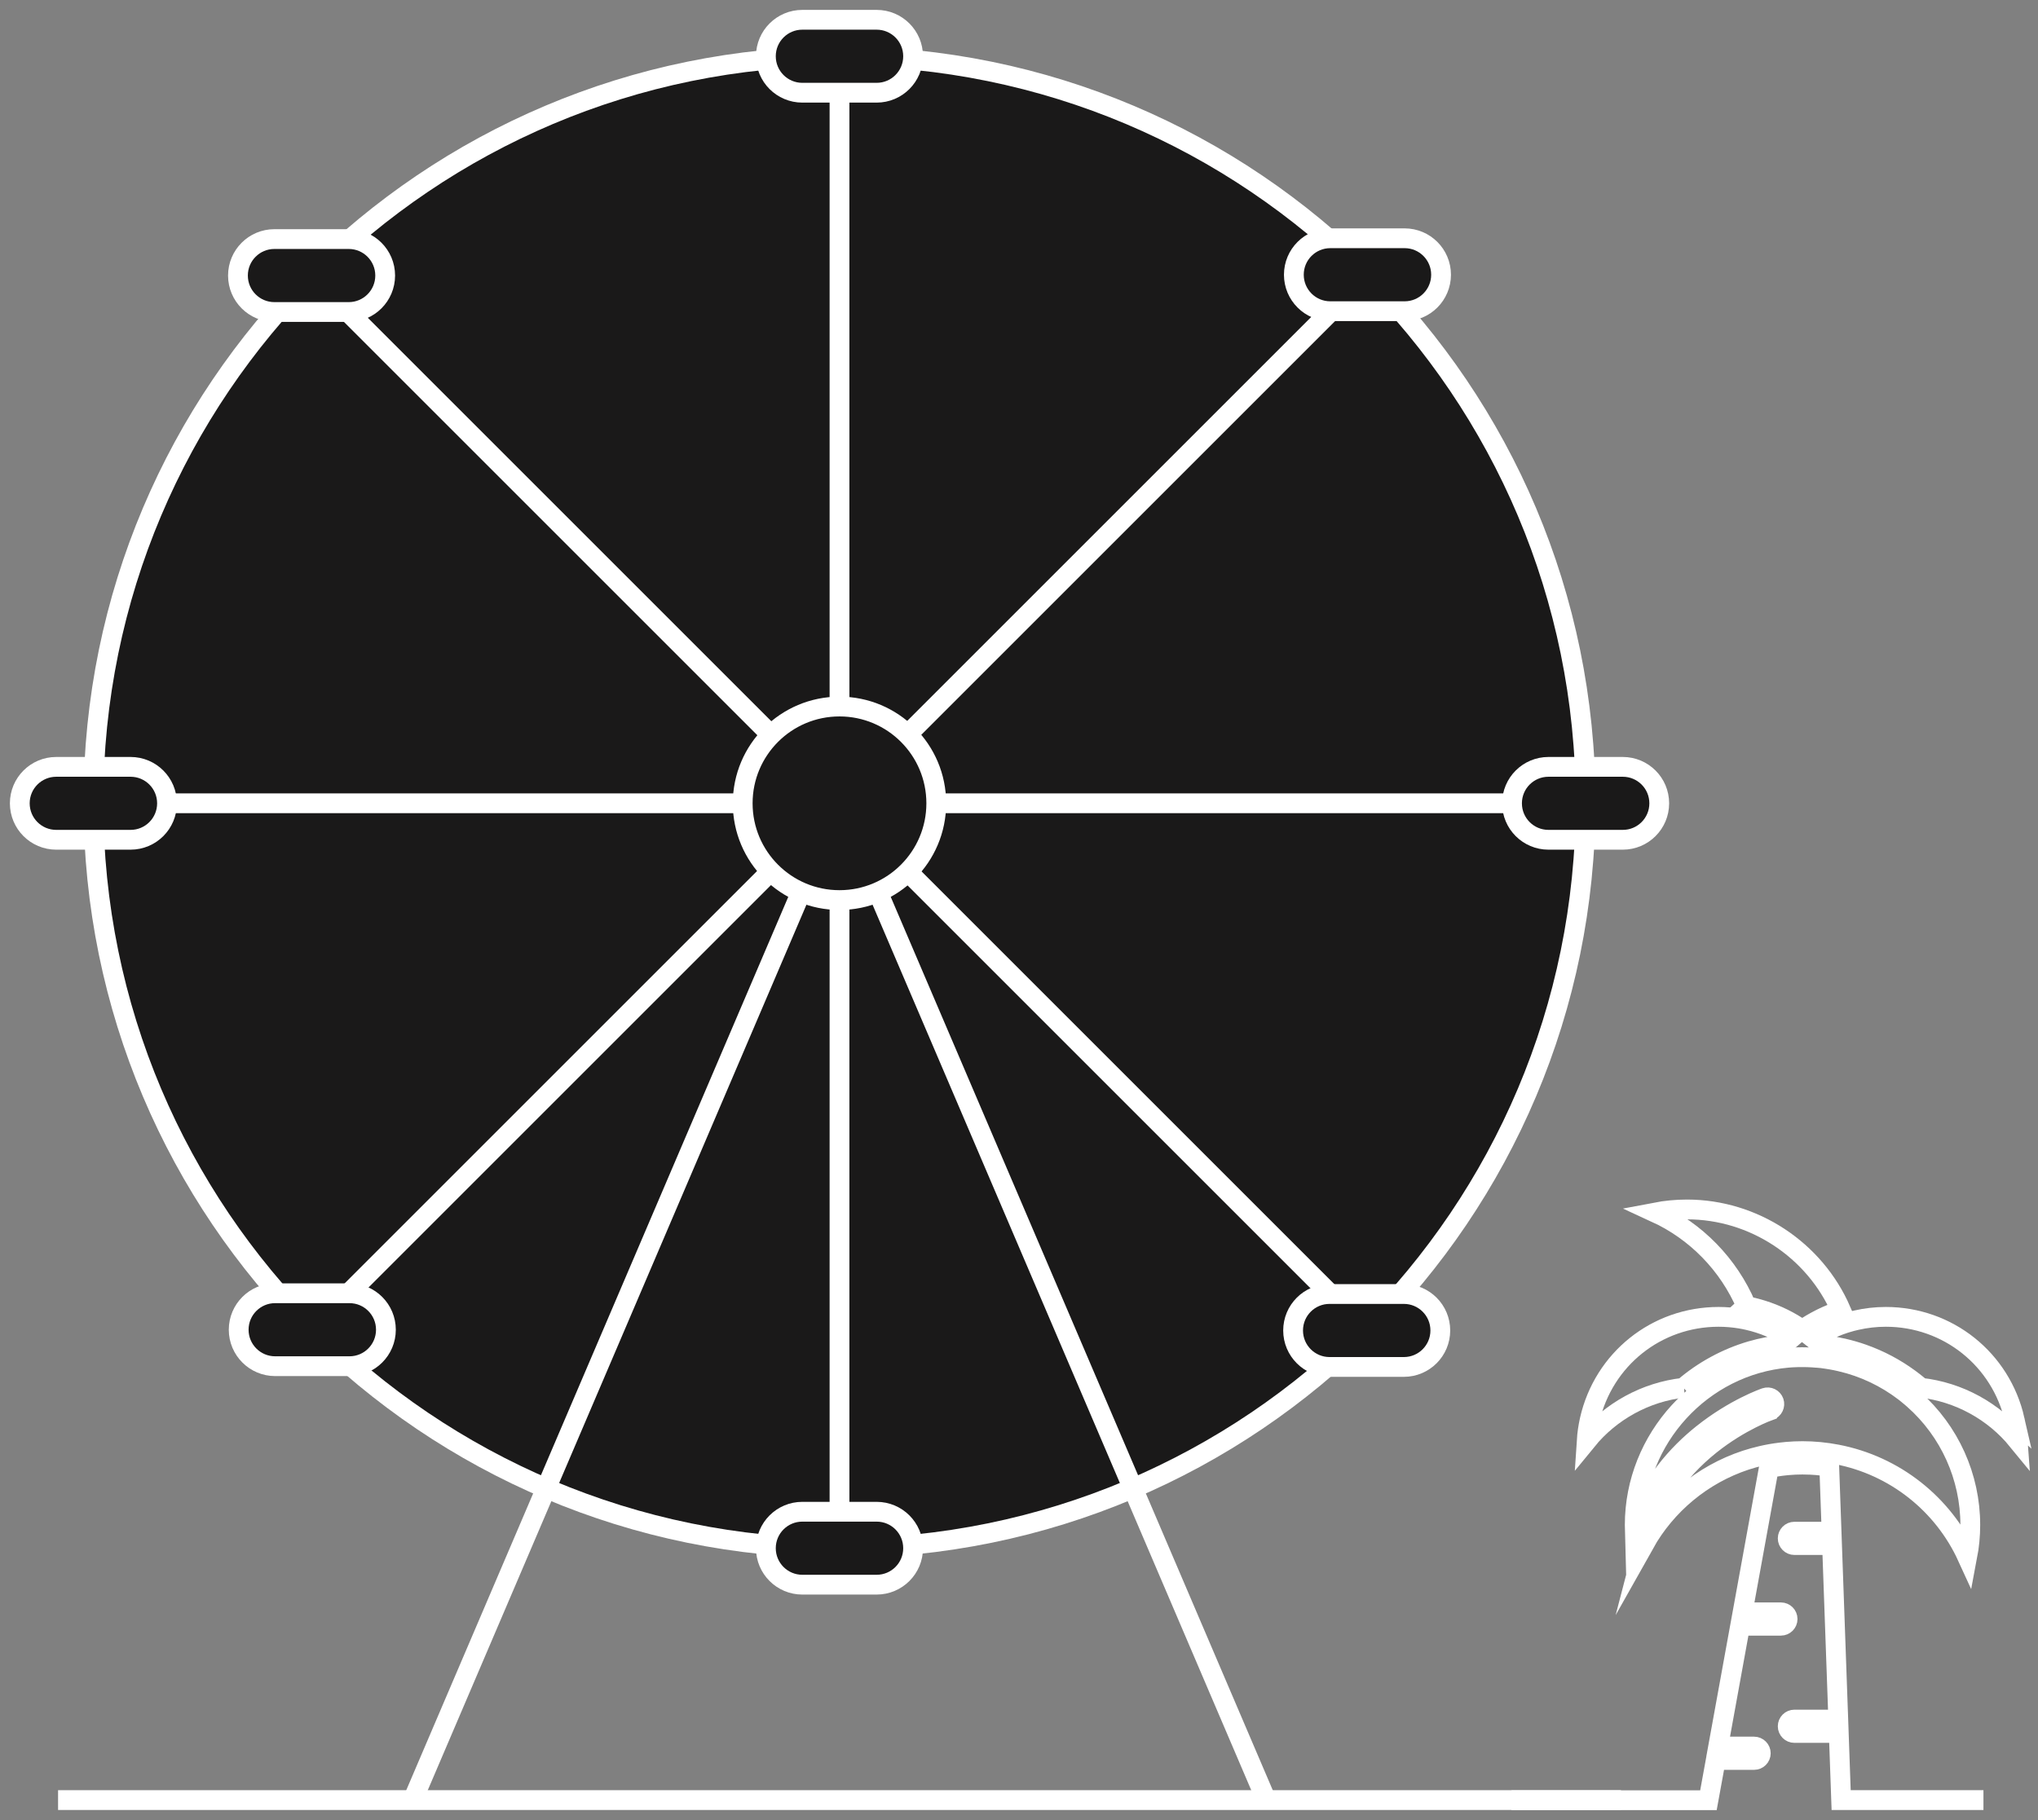
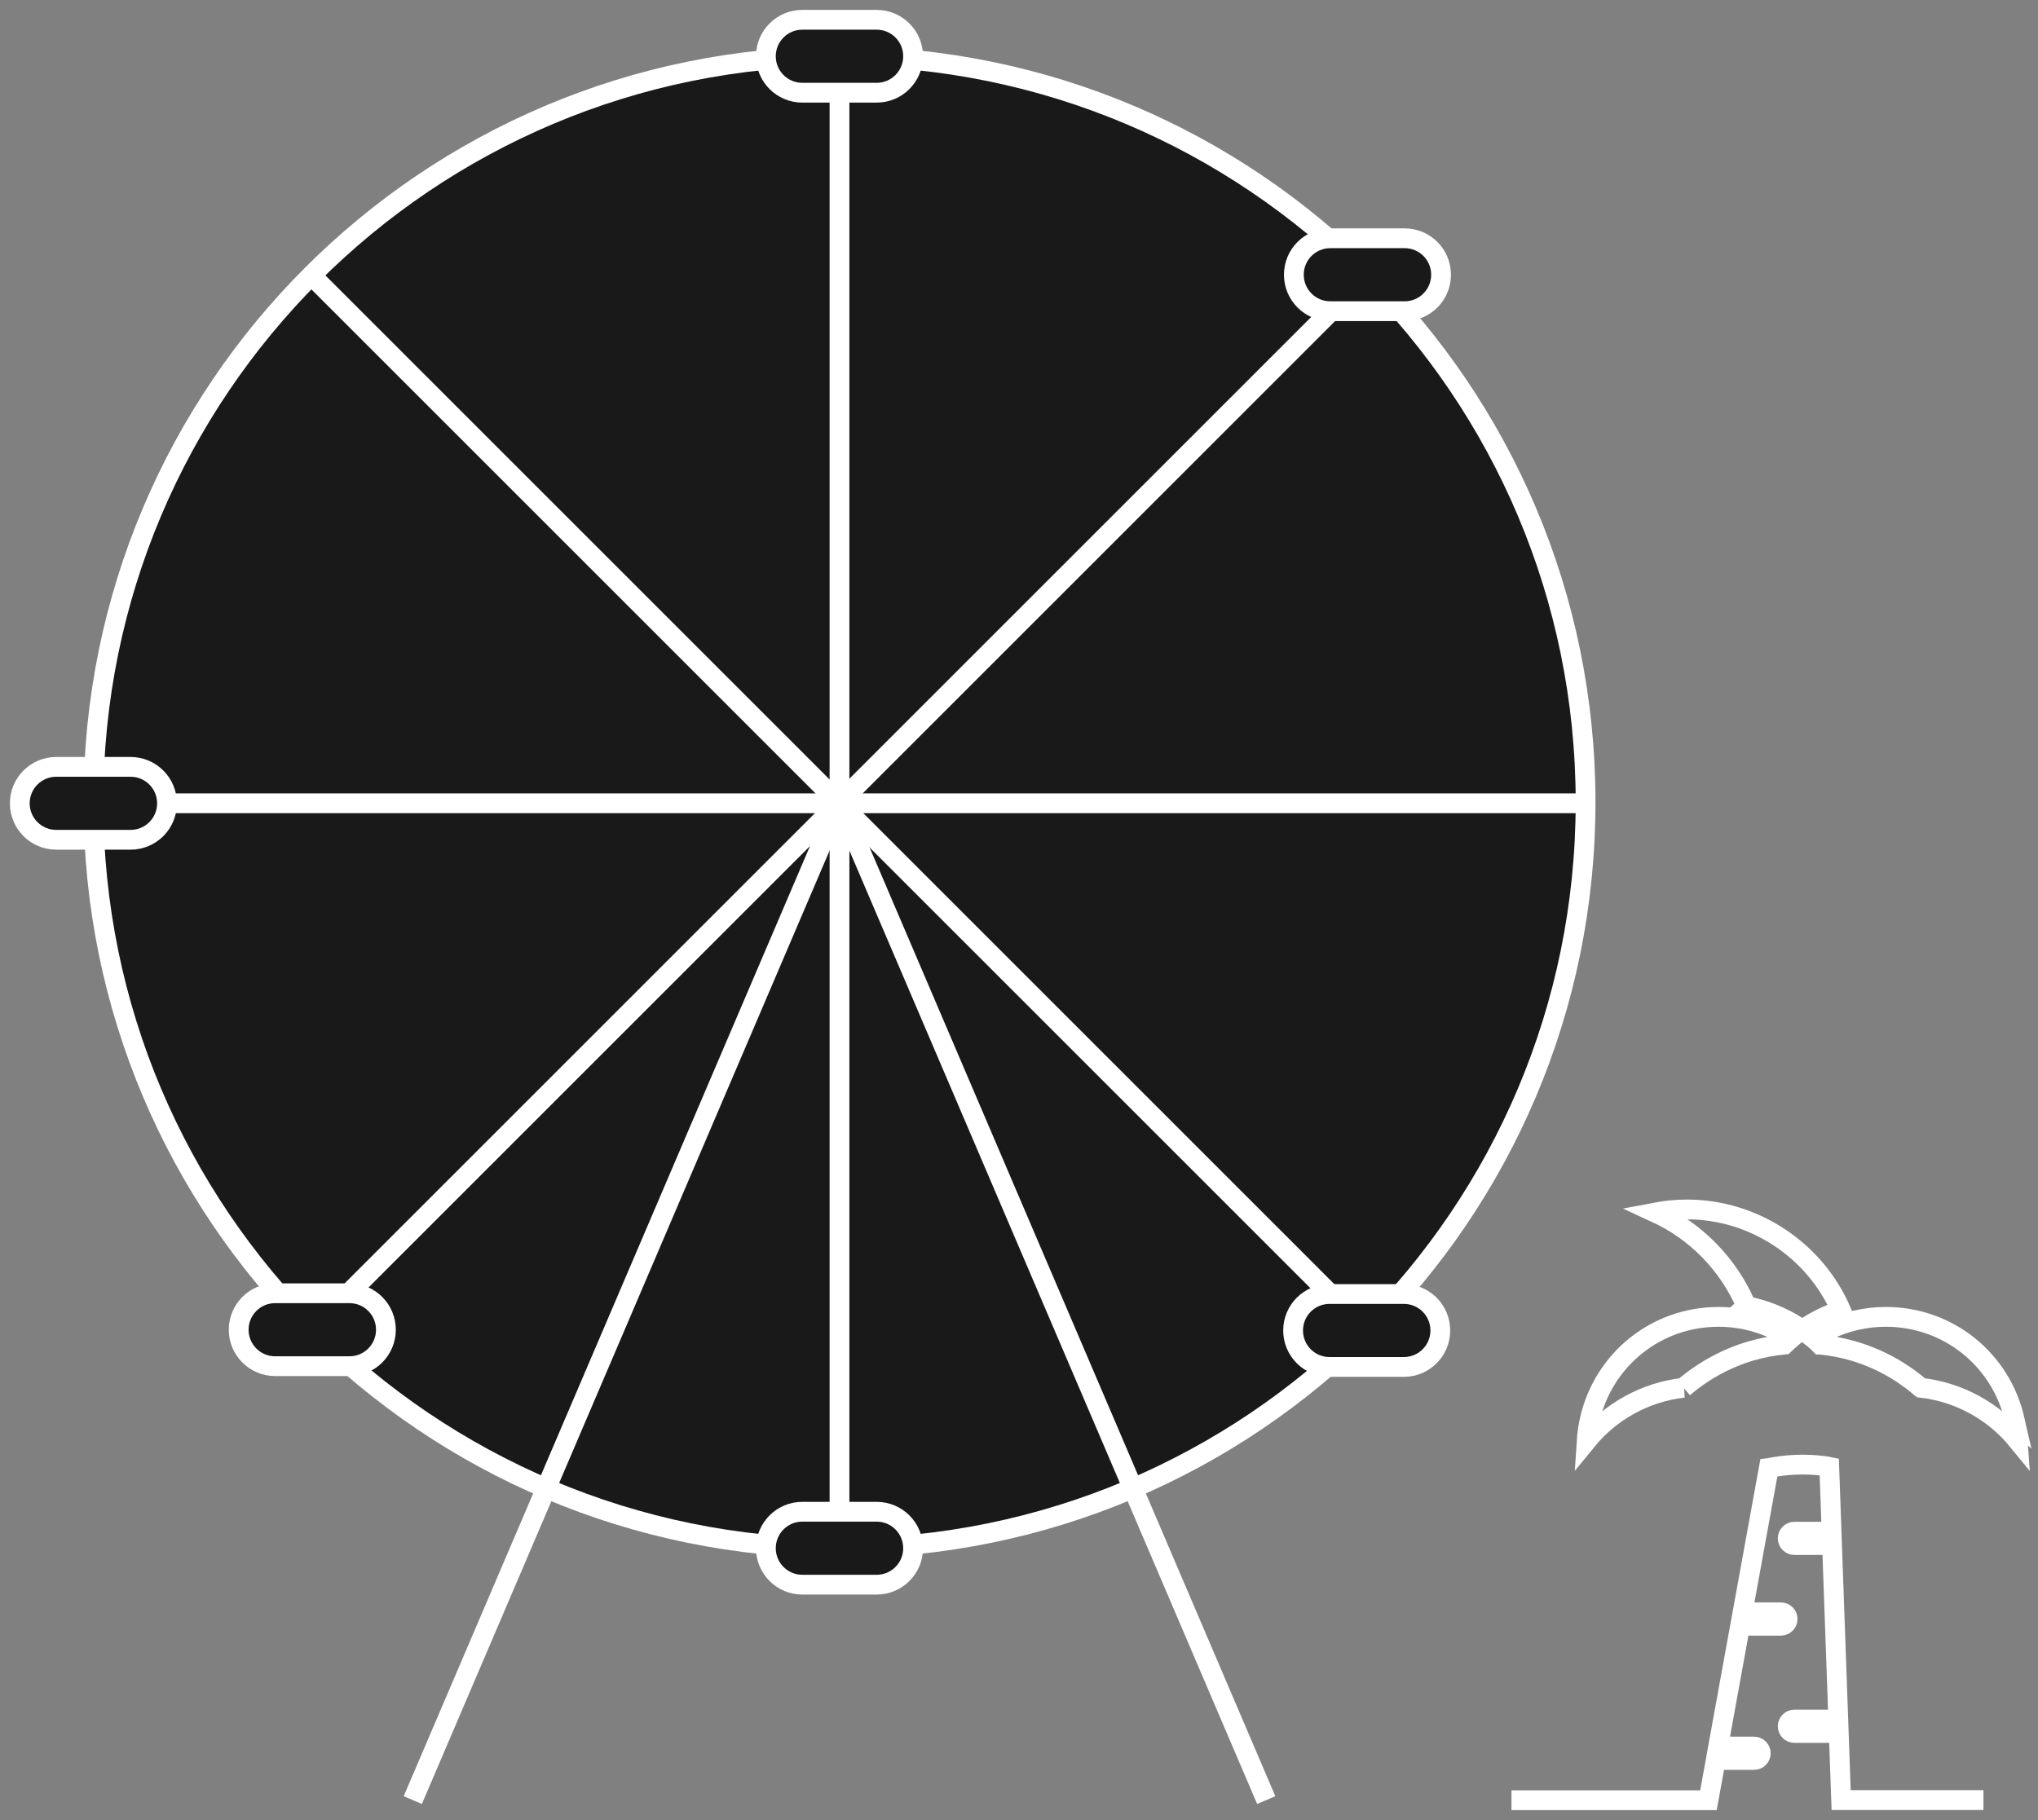
<svg xmlns="http://www.w3.org/2000/svg" width="103" height="92" viewBox="0 0 103 92" fill="none">
  <rect x="0" y="0" width="103" height="92" fill="#808080" stroke="none" />
  <path d="M42.427 78.26C63.253 78.26 80.135 61.378 80.135 40.552C80.135 19.727 63.253 2.845 42.427 2.845C21.602 2.845 4.72 19.727 4.72 40.552C4.72 61.378 21.602 78.26 42.427 78.26Z" fill="#1A1919" stroke="white" stroke-miterlimit="10" />
  <path d="M15.744 13.927L69.073 67.254" stroke="white" stroke-miterlimit="10" />
  <path d="M69.111 13.887L15.8 67.198" stroke="white" stroke-miterlimit="10" />
  <path d="M4.72 40.605H80.137" stroke="white" stroke-miterlimit="10" />
-   <path d="M2.935 90.993H81.924" stroke="white" stroke-miterlimit="10" />
  <path d="M42.428 40.552L63.995 90.993" stroke="white" stroke-miterlimit="10" />
  <path d="M42.428 40.552L20.862 90.993" stroke="white" stroke-miterlimit="10" />
  <path d="M6.598 38.764H2.842C1.825 38.764 1 39.588 1 40.606V40.608C1 41.626 1.825 42.45 2.842 42.45H6.598C7.616 42.45 8.441 41.626 8.441 40.608V40.606C8.441 39.588 7.616 38.764 6.598 38.764Z" fill="#1A1919" stroke="white" stroke-miterlimit="10" />
-   <path d="M82.015 38.764H78.259C77.242 38.764 76.417 39.588 76.417 40.606V40.608C76.417 41.626 77.242 42.45 78.259 42.45H82.015C83.033 42.45 83.858 41.626 83.858 40.608V40.606C83.858 39.588 83.033 38.764 82.015 38.764Z" fill="#1A1919" stroke="white" stroke-miterlimit="10" />
  <path d="M70.989 12.044H67.233C66.215 12.044 65.391 12.869 65.391 13.886V13.888C65.391 14.906 66.215 15.731 67.233 15.731H70.989C72.006 15.731 72.831 14.906 72.831 13.888V13.886C72.831 12.869 72.006 12.044 70.989 12.044Z" fill="#1A1919" stroke="white" stroke-miterlimit="10" />
  <path d="M17.662 65.373H13.906C12.888 65.373 12.063 66.198 12.063 67.215V67.218C12.063 68.235 12.888 69.06 13.906 69.06H17.662C18.679 69.06 19.504 68.235 19.504 67.218V67.215C19.504 66.198 18.679 65.373 17.662 65.373Z" fill="#1A1919" stroke="white" stroke-miterlimit="10" />
-   <path d="M17.625 12.085H13.868C12.851 12.085 12.026 12.91 12.026 13.927V13.929C12.026 14.947 12.851 15.772 13.868 15.772H17.625C18.642 15.772 19.467 14.947 19.467 13.929V13.927C19.467 12.91 18.642 12.085 17.625 12.085Z" fill="#1A1919" stroke="white" stroke-miterlimit="10" />
  <path d="M70.951 65.411H67.195C66.177 65.411 65.353 66.236 65.353 67.253V67.256C65.353 68.273 66.177 69.098 67.195 69.098H70.951C71.968 69.098 72.793 68.273 72.793 67.256V67.253C72.793 66.236 71.968 65.411 70.951 65.411Z" fill="#1A1919" stroke="white" stroke-miterlimit="10" />
  <path d="M42.428 2.842V78.259" stroke="white" stroke-miterlimit="10" />
-   <path d="M42.428 45.498C45.129 45.498 47.319 43.308 47.319 40.606C47.319 37.905 45.129 35.715 42.428 35.715C39.726 35.715 37.536 37.905 37.536 40.606C37.536 43.308 39.726 45.498 42.428 45.498Z" fill="#1A1919" stroke="white" stroke-miterlimit="10" />
  <path d="M44.305 1H40.549C39.532 1 38.707 1.825 38.707 2.842V2.844C38.707 3.862 39.532 4.687 40.549 4.687H44.305C45.323 4.687 46.148 3.862 46.148 2.844V2.842C46.148 1.825 45.323 1 44.305 1Z" fill="#1A1919" stroke="white" stroke-miterlimit="10" />
  <path d="M44.305 76.417H40.549C39.532 76.417 38.707 77.242 38.707 78.259V78.261C38.707 79.279 39.532 80.104 40.549 80.104H44.305C45.323 80.104 46.148 79.279 46.148 78.261V78.259C46.148 77.242 45.323 76.417 44.305 76.417Z" fill="#1A1919" stroke="white" stroke-miterlimit="10" />
-   <path d="M89.443 71.299C89.429 71.304 87.971 71.813 86.438 73.038C84.724 74.412 83.606 76.09 83.102 78.04C84.212 76.061 86.037 74.535 88.224 73.812C88.484 73.727 88.756 73.651 89.03 73.588C89.342 73.516 89.658 73.46 89.974 73.422C90.08 73.409 90.185 73.397 90.291 73.388C90.564 73.364 90.836 73.352 91.096 73.352C91.677 73.352 92.265 73.409 92.844 73.521C95.763 74.084 98.205 76.027 99.425 78.695C99.526 78.165 99.578 77.629 99.578 77.086C99.578 74.658 98.535 72.343 96.715 70.734C96.665 70.689 96.616 70.646 96.564 70.604C96.533 70.577 96.502 70.552 96.47 70.527C96.452 70.512 96.432 70.496 96.414 70.48C96.369 70.444 96.324 70.409 96.28 70.373C96.275 70.368 96.271 70.366 96.266 70.361C95.303 69.621 94.2 69.1 93.028 68.827C93.015 68.822 92.999 68.82 92.986 68.818C92.932 68.806 92.878 68.793 92.824 68.782C92.804 68.777 92.786 68.775 92.766 68.77C92.687 68.755 92.606 68.739 92.528 68.726C92.485 68.719 92.445 68.712 92.402 68.706C92.369 68.701 92.335 68.694 92.301 68.69C92.241 68.681 92.18 68.674 92.122 68.665C92.106 68.665 92.09 68.661 92.072 68.658C91.996 68.649 91.918 68.643 91.841 68.636C91.832 68.636 91.823 68.636 91.814 68.636C91.662 68.622 91.509 68.614 91.359 68.609C91.283 68.607 91.204 68.605 91.13 68.605C91.114 68.605 91.101 68.605 91.085 68.605H91.034H91.025C90.973 68.605 90.921 68.605 90.87 68.607C90.87 68.607 90.865 68.607 90.863 68.607C90.784 68.607 90.708 68.614 90.632 68.616C90.618 68.616 90.607 68.616 90.594 68.616C90.513 68.62 90.434 68.627 90.356 68.634C86.016 69.011 82.619 72.722 82.619 77.082C82.619 77.151 82.619 77.223 82.621 77.293C83.371 75.017 84.827 73.458 86.037 72.491C87.659 71.196 89.162 70.675 89.225 70.653C89.402 70.593 89.595 70.687 89.656 70.864C89.716 71.041 89.622 71.234 89.445 71.295L89.443 71.299Z" stroke="white" stroke-miterlimit="10" />
  <path d="M88.259 66.024C88.259 66.024 88.268 66.024 88.272 66.026C88.348 66.042 88.425 66.057 88.496 66.073C88.573 66.091 88.651 66.109 88.728 66.129C88.743 66.134 88.759 66.138 88.777 66.143C89.517 66.342 90.213 66.65 90.853 67.063C90.868 67.072 90.884 67.083 90.9 67.092C90.958 67.13 91.016 67.17 91.075 67.211C91.079 67.213 91.081 67.215 91.086 67.218C91.095 67.211 91.104 67.206 91.113 67.2C91.178 67.155 91.241 67.112 91.306 67.069C91.31 67.067 91.312 67.065 91.317 67.063C91.384 67.018 91.454 66.977 91.523 66.935C91.539 66.926 91.555 66.915 91.573 66.906C91.642 66.865 91.712 66.825 91.784 66.787C91.79 66.782 91.797 66.78 91.802 66.778C91.869 66.742 91.936 66.706 92.004 66.672C92.019 66.665 92.035 66.656 92.051 66.648C92.123 66.612 92.194 66.578 92.268 66.544C92.28 66.54 92.291 66.533 92.304 66.529C92.369 66.499 92.437 66.47 92.504 66.443C92.517 66.437 92.533 66.432 92.547 66.425C92.621 66.396 92.697 66.367 92.771 66.338C92.787 66.333 92.8 66.327 92.816 66.322C92.885 66.297 92.955 66.273 93.025 66.25C93.031 66.248 93.04 66.246 93.047 66.244C91.712 63.174 88.631 61.137 85.263 61.137C84.72 61.137 84.182 61.188 83.654 61.289C85.716 62.234 87.359 63.91 88.261 66.022L88.259 66.024Z" stroke="white" stroke-miterlimit="10" />
  <path d="M85.083 70.15C86.073 69.295 87.253 68.653 88.5 68.287C89.046 68.128 89.606 68.023 90.174 67.967C90.284 67.859 90.399 67.756 90.517 67.655C90.497 67.641 90.479 67.628 90.459 67.617C89.815 67.206 89.102 66.907 88.348 66.735C88.224 66.706 88.096 66.681 87.962 66.658C87.596 66.598 87.226 66.566 86.858 66.566C83.719 66.566 81.042 68.707 80.344 71.77C80.266 72.118 80.214 72.468 80.191 72.822C81.401 71.339 83.165 70.365 85.087 70.15H85.083Z" stroke="white" stroke-miterlimit="10" />
  <path d="M101.824 71.772C101.126 68.707 98.447 66.566 95.308 66.566C94.81 66.566 94.307 66.623 93.816 66.735C93.737 66.753 93.661 66.771 93.585 66.791C93.488 66.816 93.392 66.845 93.298 66.874C93.269 66.883 93.239 66.894 93.208 66.903C93.143 66.925 93.078 66.946 93.013 66.97C92.979 66.984 92.945 66.995 92.912 67.008C92.851 67.031 92.79 67.056 92.732 67.08C92.699 67.094 92.665 67.107 92.633 67.123C92.571 67.15 92.508 67.179 92.445 67.208C92.418 67.222 92.391 67.233 92.362 67.246C92.275 67.289 92.187 67.334 92.099 67.381C92.088 67.388 92.079 67.392 92.068 67.399C91.992 67.442 91.918 67.484 91.844 67.529C91.814 67.547 91.788 67.565 91.758 67.583C91.72 67.605 91.684 67.63 91.648 67.655C91.653 67.659 91.66 67.664 91.664 67.668C91.671 67.673 91.675 67.679 91.682 67.684C91.682 67.684 91.684 67.684 91.687 67.688C91.713 67.713 91.743 67.738 91.77 67.762C91.796 67.787 91.823 67.812 91.85 67.836C91.862 67.845 91.873 67.857 91.882 67.866C91.902 67.883 91.92 67.904 91.94 67.922C91.956 67.937 91.974 67.953 91.99 67.969C92.003 67.969 92.014 67.971 92.028 67.973C92.091 67.98 92.153 67.987 92.216 67.996C92.245 68 92.275 68.002 92.304 68.007C92.358 68.014 92.414 68.023 92.467 68.029C92.526 68.038 92.584 68.047 92.642 68.059C92.683 68.065 92.723 68.072 92.764 68.079C92.813 68.088 92.865 68.099 92.914 68.108C92.939 68.112 92.961 68.117 92.986 68.124C93.042 68.135 93.098 68.148 93.154 68.159C93.154 68.159 93.159 68.159 93.161 68.159C93.495 68.238 93.827 68.332 94.15 68.447C94.999 68.747 95.786 69.165 96.506 69.694C96.509 69.694 96.511 69.699 96.515 69.701C96.562 69.737 96.612 69.773 96.659 69.809C96.67 69.818 96.684 69.827 96.695 69.836C96.733 69.865 96.773 69.896 96.811 69.928C96.832 69.943 96.85 69.959 96.87 69.975C96.901 70.002 96.935 70.026 96.966 70.053C96.991 70.073 97.016 70.094 97.04 70.116C97.054 70.127 97.067 70.139 97.081 70.15C99.004 70.365 100.767 71.339 101.977 72.822C101.952 72.47 101.903 72.118 101.822 71.77L101.824 71.772Z" stroke="white" stroke-miterlimit="10" />
  <path d="M100.243 90.993H93.051L92.928 87.531C92.872 87.573 92.802 87.6 92.724 87.6H90.689C90.502 87.6 90.35 87.448 90.35 87.261C90.35 87.075 90.502 86.923 90.689 86.923H92.724C92.791 86.923 92.854 86.943 92.908 86.977L92.591 78.102H90.689C90.502 78.102 90.35 77.95 90.35 77.763C90.35 77.577 90.502 77.425 90.689 77.425H92.567L92.45 74.142C92.45 74.142 92.428 74.137 92.419 74.137C92.318 74.122 92.217 74.108 92.116 74.095C92.116 74.095 92.113 74.095 92.111 74.095C92.01 74.084 91.909 74.072 91.806 74.063C91.788 74.063 91.768 74.059 91.75 74.059C91.651 74.052 91.555 74.045 91.456 74.041C91.438 74.041 91.418 74.041 91.4 74.041C91.299 74.036 91.196 74.034 91.095 74.034C90.852 74.034 90.601 74.045 90.347 74.068C90.258 74.075 90.168 74.086 90.078 74.097C90.049 74.102 90.022 74.104 89.993 74.108C89.93 74.117 89.867 74.124 89.807 74.135C89.775 74.14 89.742 74.146 89.71 74.151C89.65 74.16 89.589 74.171 89.531 74.182C89.499 74.189 89.47 74.194 89.439 74.2C89.425 74.203 89.412 74.207 89.396 74.209L88.07 81.502H90.007C90.193 81.502 90.345 81.654 90.345 81.841C90.345 82.027 90.193 82.179 90.007 82.179H87.971C87.971 82.179 87.956 82.179 87.947 82.177L86.836 88.287H88.651C88.837 88.287 88.99 88.44 88.99 88.626C88.99 88.812 88.837 88.965 88.651 88.965H86.715L86.344 91H76.389" stroke="white" stroke-miterlimit="10" />
</svg>